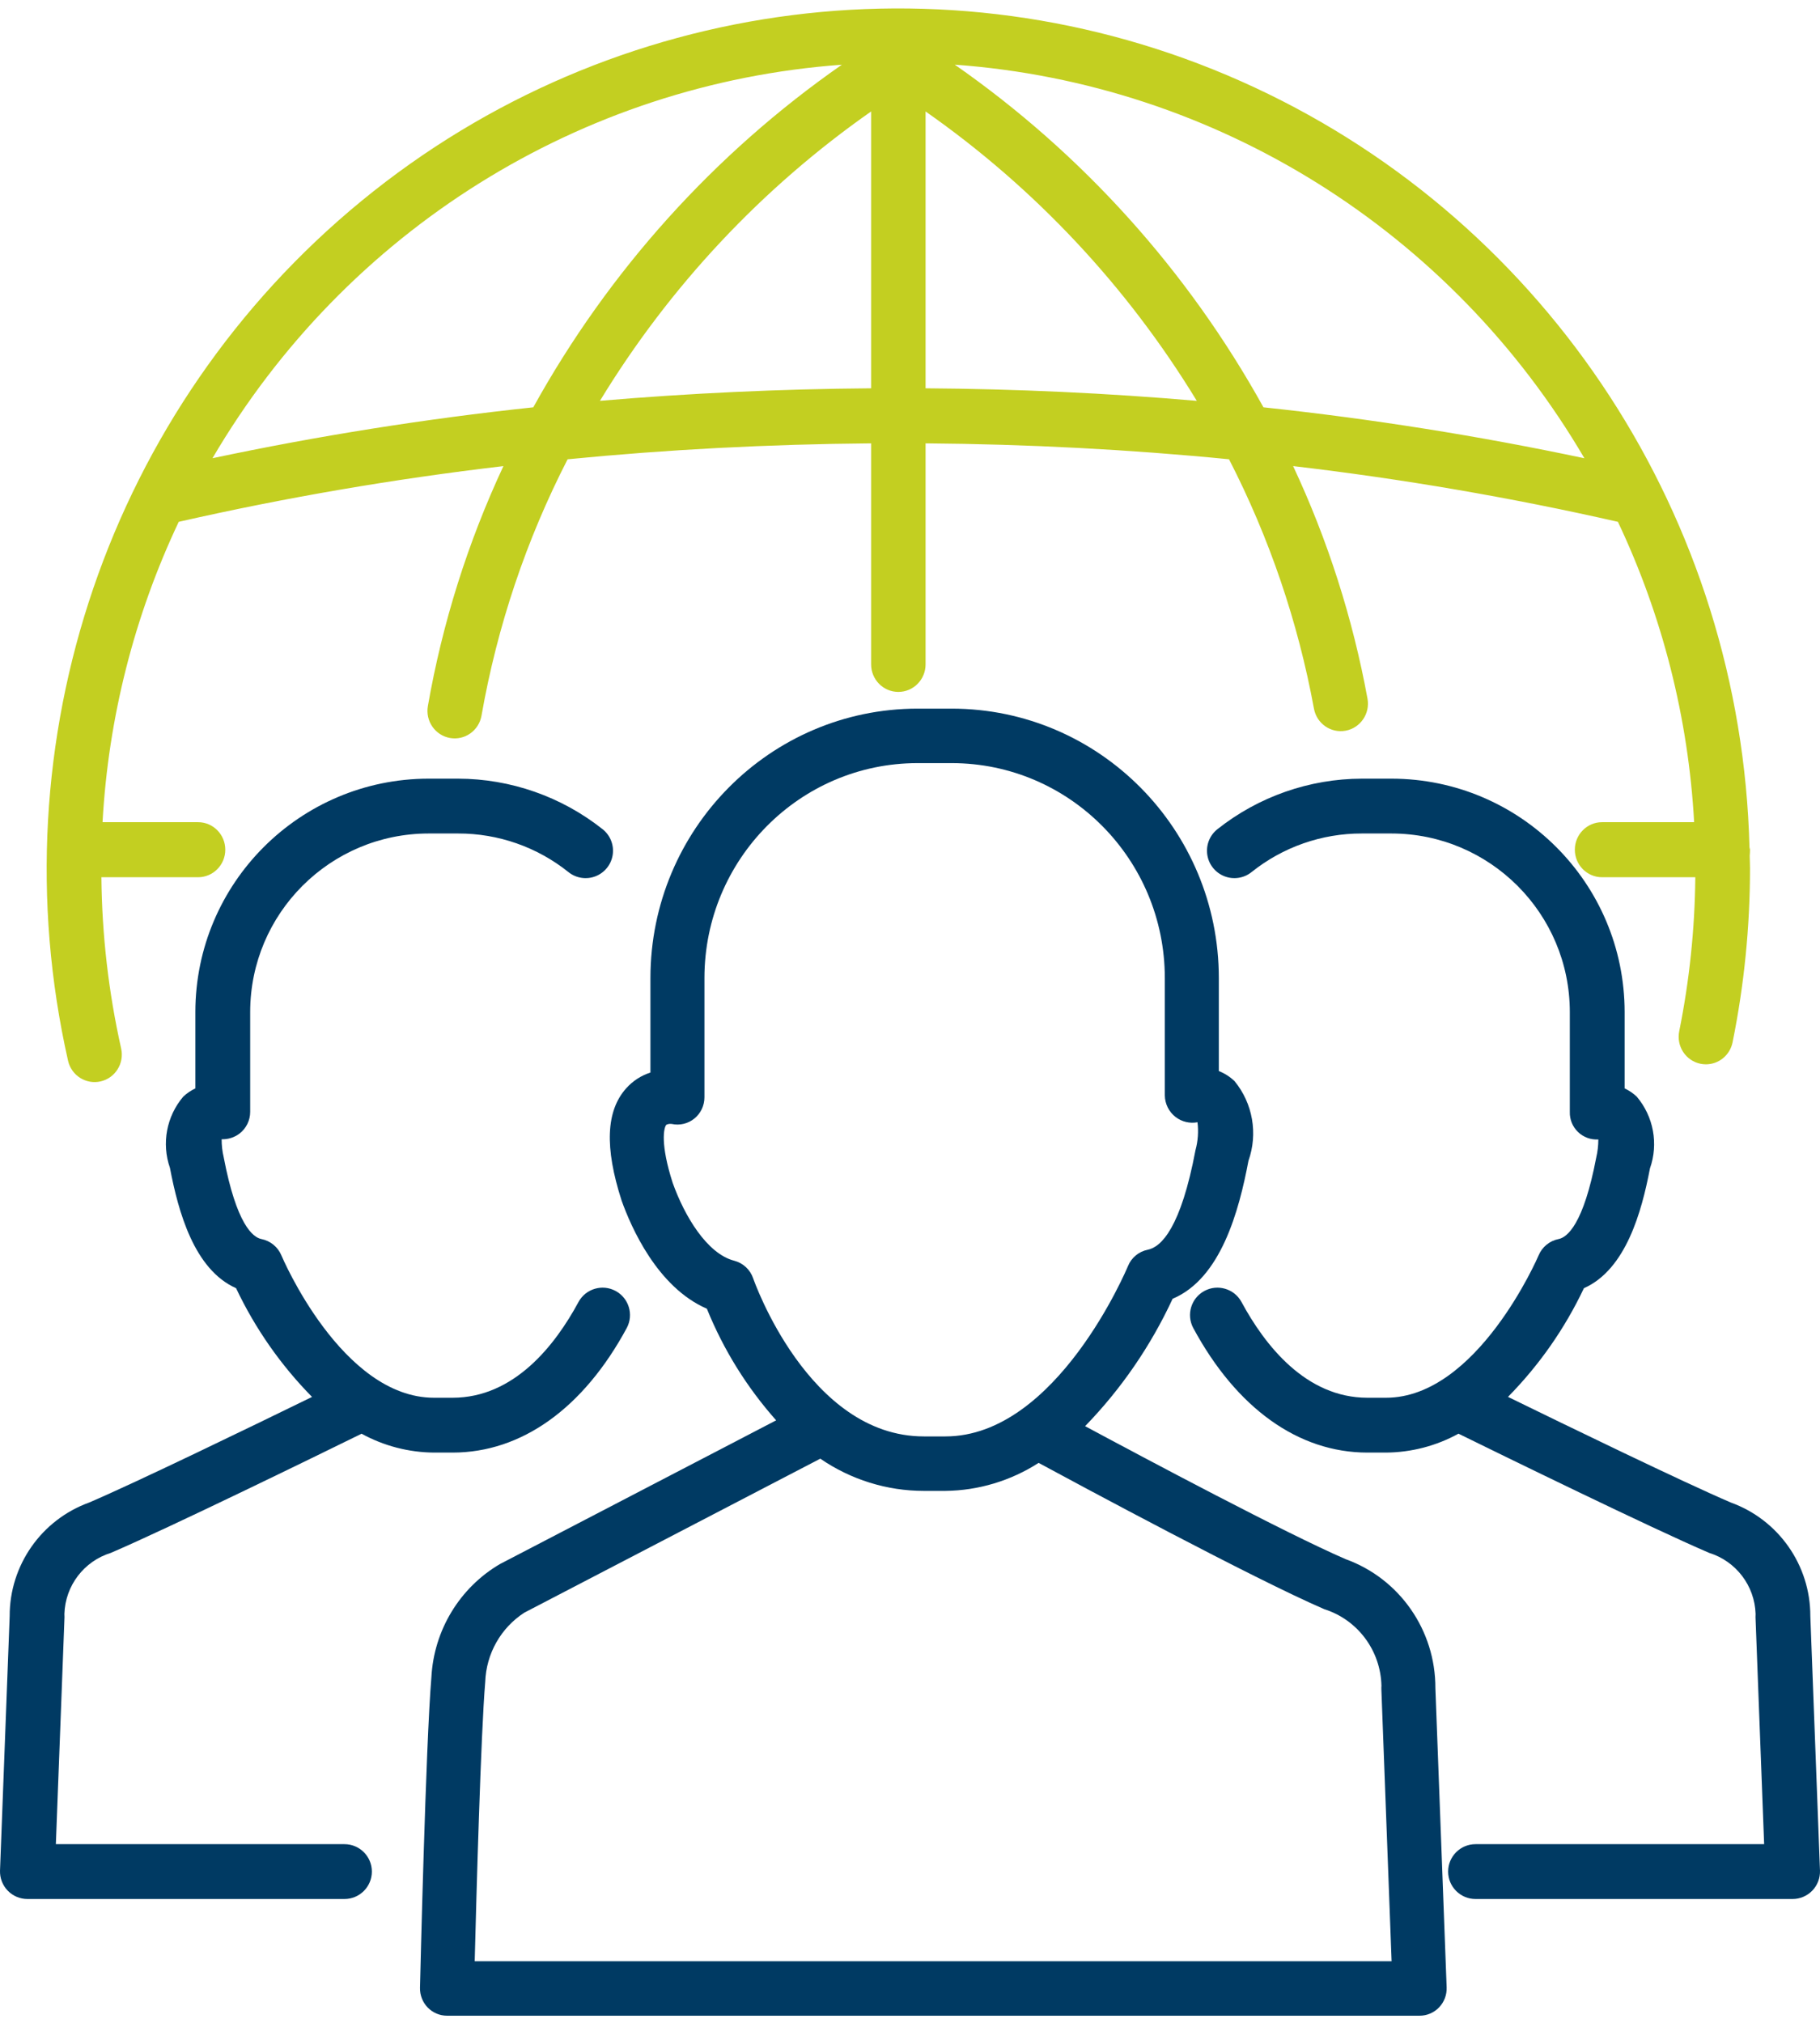
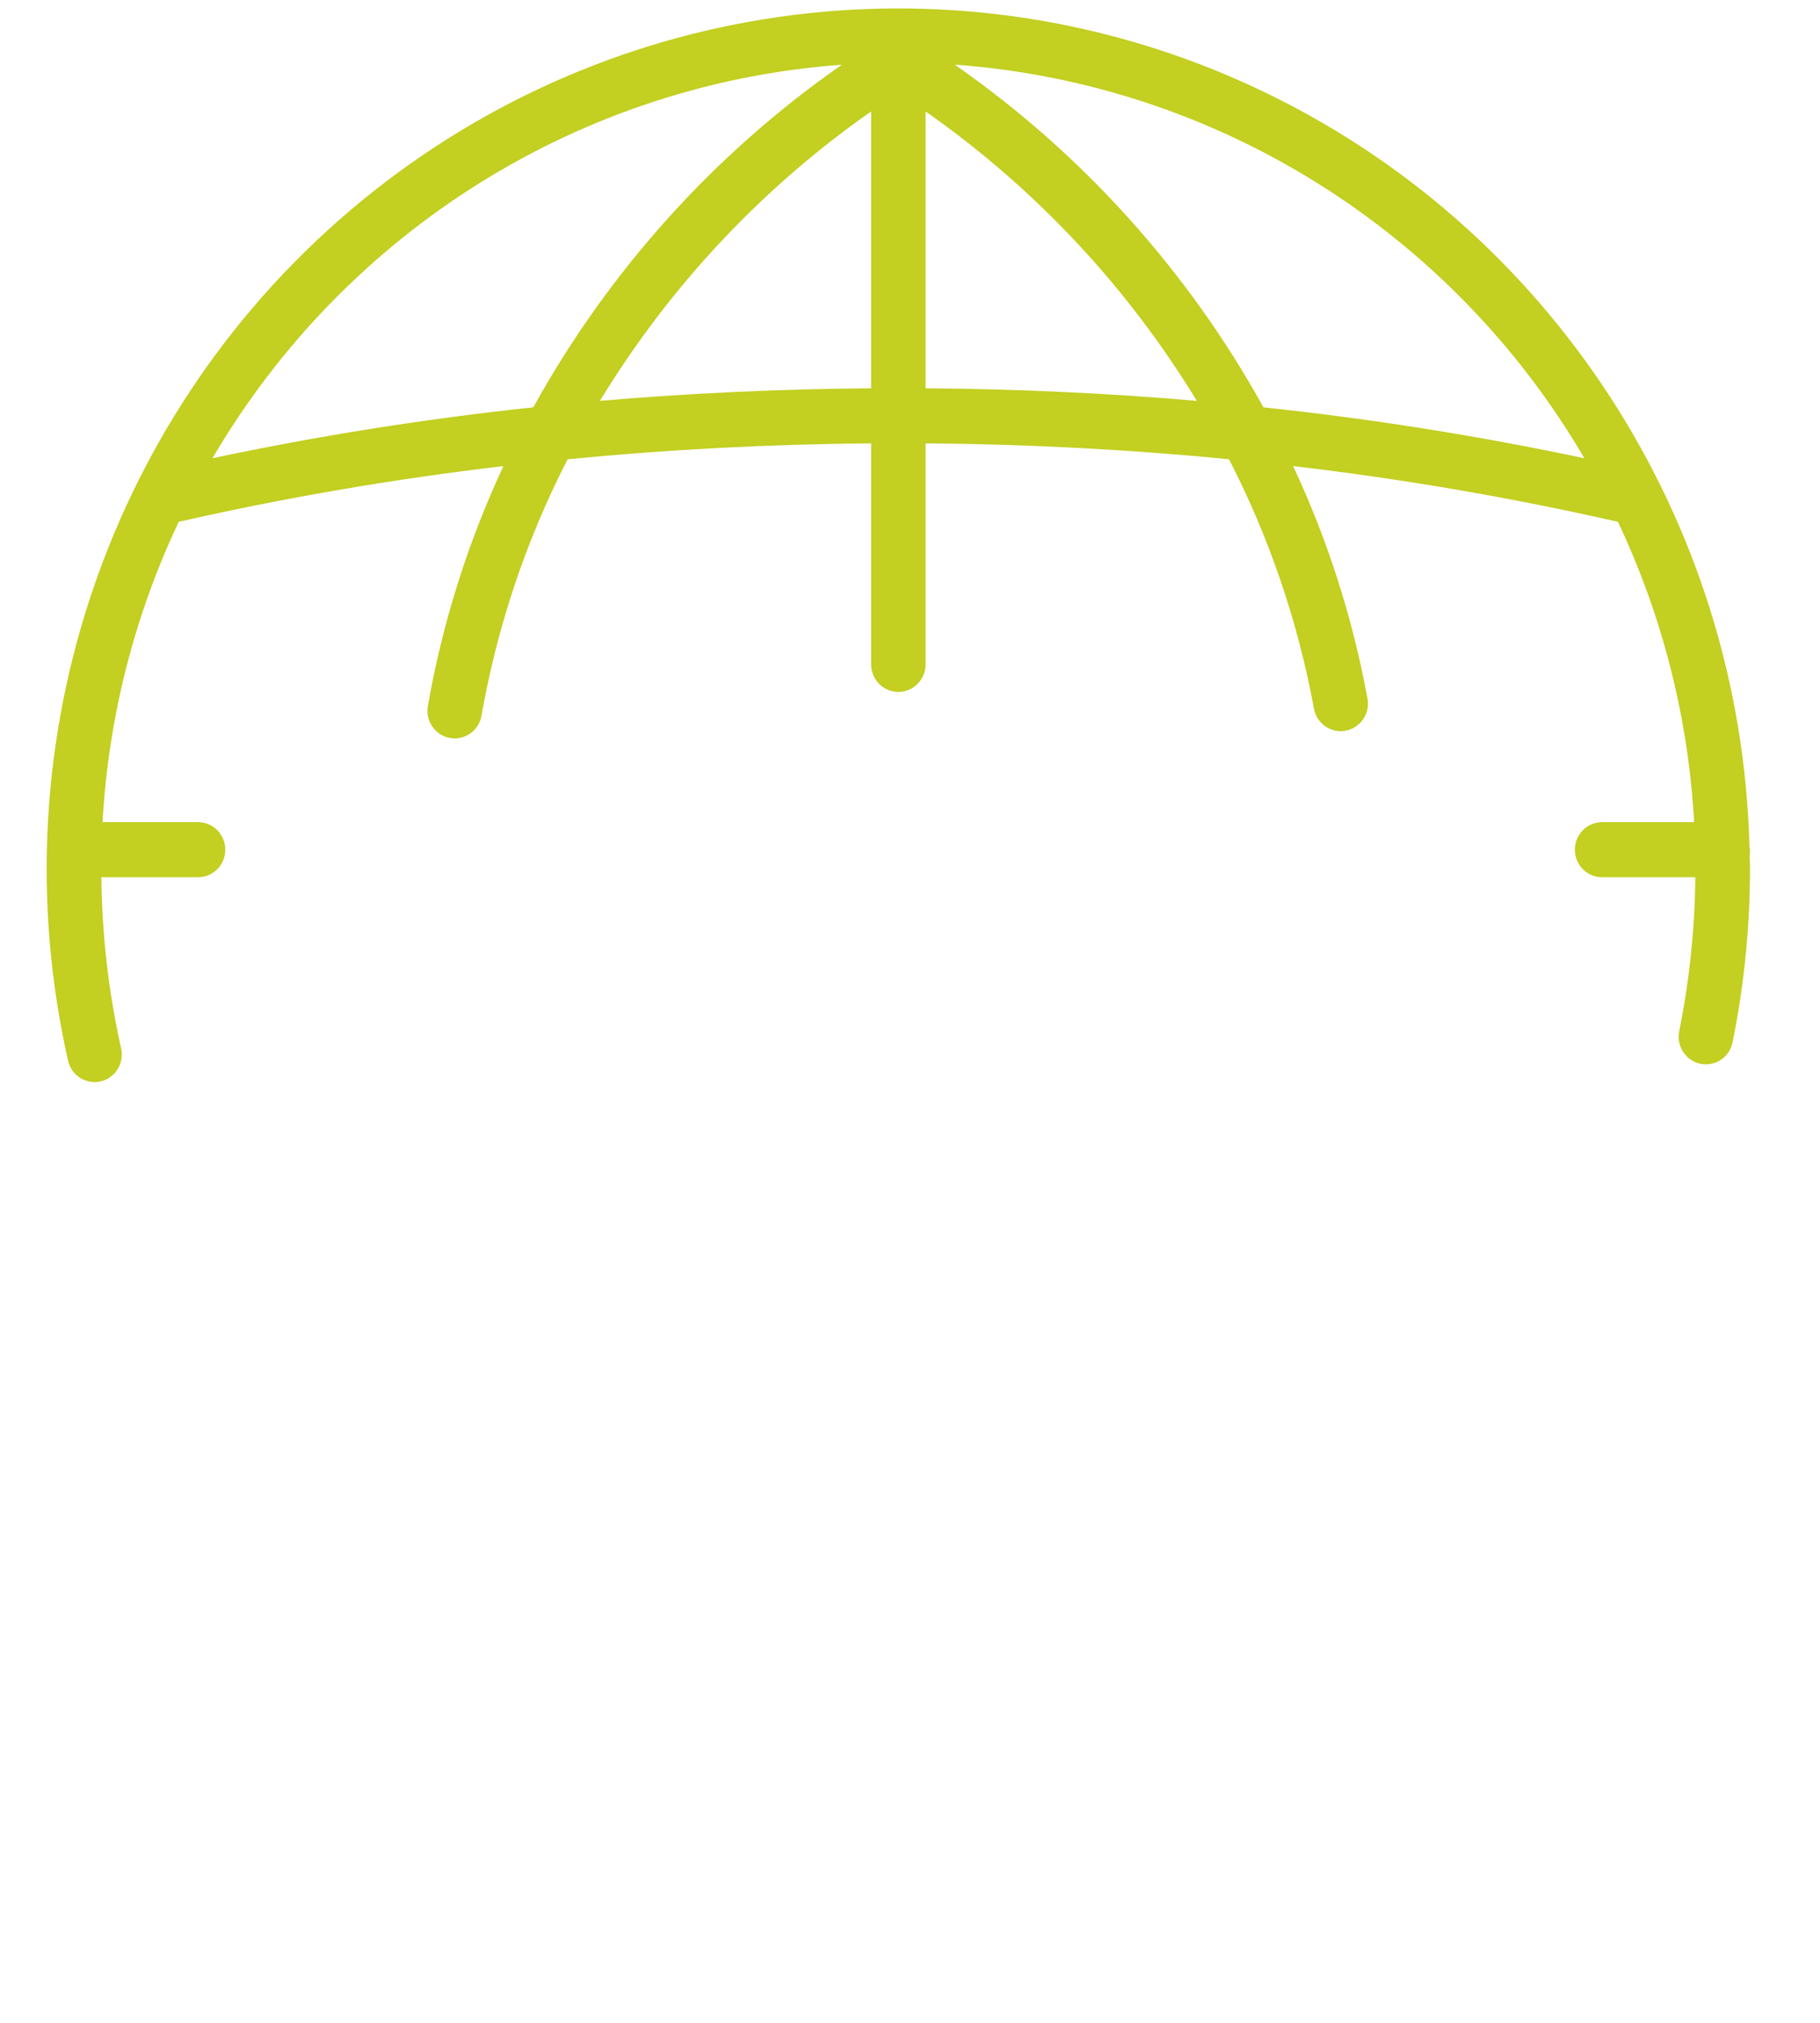
<svg xmlns="http://www.w3.org/2000/svg" width="108px" height="120px" viewBox="0 0 108 120" version="1.1">
  <title>Large-Icon_EmbraceDiversity_Lime</title>
  <g id="**ASSETS**" stroke="none" stroke-width="1" fill="none" fill-rule="evenodd">
    <g id="LARGE-ICONS" transform="translate(-185, -1608)" fill-rule="nonzero">
      <g id="Large-Icon_EmbraceDiversity_Lime" transform="translate(185, 1608.5)">
        <g id="noun_Diversity_1923175" transform="translate(0, 0)">
          <path d="M26.702,43.279 C27.124,43.354 27.559,43.257 27.909,43.008 C28.26,42.76 28.499,42.38 28.573,41.953 C29.504,36.652 31.227,31.524 33.682,26.746 C39.596,26.166 45.6,25.852 51.693,25.801 L51.693,38.913 C51.693,39.815 52.416,40.546 53.309,40.546 C54.201,40.546 54.924,39.815 54.924,38.913 L54.924,25.801 C61.008,25.849 67.01,26.163 72.931,26.745 C75.324,31.399 77.022,36.384 77.971,41.54 C78.134,42.425 78.975,43.01 79.851,42.847 C80.728,42.684 81.308,41.836 81.149,40.95 C80.273,36.177 78.79,31.538 76.735,27.15 C83.213,27.908 89.646,29.011 96.008,30.456 C98.652,36.04 100.188,42.093 100.531,48.274 L95.067,48.274 C94.175,48.274 93.452,49.005 93.452,49.907 C93.452,50.809 94.175,51.54 95.067,51.54 L100.601,51.54 C100.572,54.61 100.252,57.669 99.646,60.677 C99.56,61.102 99.644,61.543 99.88,61.905 C100.116,62.266 100.484,62.518 100.904,62.605 C101.012,62.628 101.121,62.639 101.231,62.639 C101.997,62.638 102.658,62.093 102.812,61.334 C103.5,57.937 103.846,54.478 103.846,51.01 C103.846,50.76 103.831,50.515 103.828,50.267 C103.837,50.148 103.846,50.029 103.846,49.907 C103.838,49.858 103.828,49.81 103.815,49.762 C103.324,30.31 91.937,12.831 74.449,4.688 C56.961,-3.456 36.413,-0.848 21.461,11.413 C6.509,23.674 -0.247,43.456 4.038,62.426 C4.238,63.303 5.104,63.851 5.973,63.651 C6.842,63.45 7.386,62.577 7.189,61.699 C6.442,58.364 6.049,54.959 6.017,51.54 L11.753,51.54 C12.645,51.54 13.369,50.809 13.369,49.907 C13.369,49.005 12.645,48.274 11.753,48.274 L6.085,48.274 C6.428,42.094 7.963,36.041 10.606,30.456 C16.966,29.012 23.397,27.909 29.873,27.151 C27.759,31.675 26.251,36.463 25.39,41.389 C25.316,41.816 25.412,42.254 25.659,42.609 C25.905,42.963 26.28,43.205 26.702,43.279 L26.702,43.279 Z M35.601,23.279 C39.731,16.493 45.211,10.647 51.693,6.112 L51.693,22.535 C46.268,22.577 40.904,22.825 35.601,23.279 L35.601,23.279 Z M54.924,22.535 L54.924,6.112 C61.407,10.648 66.887,16.494 71.019,23.28 C65.722,22.821 60.357,22.573 54.924,22.535 L54.924,22.535 Z M94.02,26.685 C87.726,25.353 81.369,24.344 74.974,23.663 C70.487,15.561 64.221,8.606 56.656,3.336 C72.146,4.458 86.107,13.182 94.02,26.685 L94.02,26.685 Z M12.609,26.683 C20.518,13.185 34.473,4.463 49.957,3.339 C42.394,8.608 36.129,15.561 31.646,23.663 C25.254,24.343 18.9,25.351 12.609,26.683 L12.609,26.683 Z" id="Shape" fill="#C3CF21" />
-           <path d="M102.704,88.632 C99.848,87.408 93.054,84.111 89.485,82.367 C91.338,80.486 92.861,78.307 93.99,75.92 C96.481,74.813 97.419,71.386 97.909,68.815 C98.423,67.358 98.125,65.737 97.127,64.557 C96.915,64.357 96.672,64.191 96.407,64.068 L96.407,59.531 C96.398,51.891 90.208,45.701 82.57,45.692 L80.819,45.692 C77.705,45.699 74.683,46.755 72.242,48.69 C71.785,49.051 71.556,49.628 71.641,50.204 C71.725,50.78 72.112,51.266 72.653,51.48 C73.195,51.693 73.809,51.601 74.264,51.238 C76.123,49.748 78.437,48.939 80.819,48.945 L82.57,48.945 C88.413,48.952 93.148,53.687 93.154,59.531 L93.154,65.459 C93.14,65.907 93.316,66.34 93.638,66.651 C93.96,66.963 94.399,67.124 94.846,67.095 C94.846,67.459 94.804,67.822 94.72,68.176 C93.965,72.141 92.996,72.903 92.487,73.004 C91.953,73.109 91.508,73.475 91.3,73.977 C91.265,74.061 87.657,82.418 82.246,82.418 L81.144,82.418 C77.5,82.418 75.066,79.324 73.666,76.728 C73.235,75.947 72.254,75.659 71.469,76.083 C70.684,76.507 70.387,77.484 70.804,78.273 C73.377,83.044 77.05,85.671 81.144,85.671 L82.246,85.671 C83.751,85.66 85.229,85.275 86.547,84.55 C89.217,85.861 97.966,90.139 101.423,91.621 C103.018,92.117 104.124,93.569 104.178,95.238 C104.172,95.303 104.171,95.368 104.173,95.433 L104.685,108.901 L87.559,108.901 C86.661,108.901 85.933,109.629 85.933,110.527 C85.933,111.426 86.661,112.154 87.559,112.154 L106.374,112.154 C106.815,112.154 107.238,111.973 107.545,111.655 C107.851,111.337 108.015,110.907 107.999,110.466 L107.426,95.373 C107.433,92.355 105.543,89.657 102.704,88.632 Z" id="Path" fill="#003A63" />
-           <path d="M0.455,111.655 C0.762,111.974 1.185,112.154 1.627,112.154 L20.441,112.154 C21.339,112.154 22.067,111.426 22.067,110.527 C22.067,109.629 21.339,108.901 20.441,108.901 L3.315,108.901 L3.827,95.433 C3.829,95.368 3.828,95.303 3.822,95.238 C3.874,93.568 4.981,92.114 6.577,91.621 C10.033,90.14 18.781,85.865 21.457,84.552 C22.774,85.275 24.251,85.66 25.754,85.671 L26.856,85.671 C30.95,85.671 34.623,83.044 37.196,78.273 C37.613,77.484 37.316,76.507 36.531,76.083 C35.746,75.659 34.765,75.947 34.334,76.728 C32.934,79.324 30.5,82.418 26.856,82.418 L25.754,82.418 C20.28,82.418 16.735,74.06 16.699,73.976 C16.49,73.474 16.046,73.11 15.513,73.004 C15.004,72.903 14.035,72.141 13.273,68.145 C13.191,67.797 13.151,67.441 13.153,67.084 C13.533,67.096 13.906,66.978 14.21,66.749 C14.611,66.441 14.846,65.964 14.846,65.459 L14.846,59.531 C14.852,53.687 19.587,48.952 25.43,48.945 L27.181,48.945 C29.563,48.939 31.877,49.748 33.736,51.238 C34.191,51.601 34.805,51.693 35.347,51.48 C35.888,51.266 36.275,50.78 36.359,50.204 C36.444,49.628 36.215,49.051 35.758,48.69 C33.317,46.755 30.295,45.699 27.181,45.692 L25.43,45.692 C17.792,45.701 11.602,51.891 11.593,59.531 L11.593,64.068 C11.328,64.191 11.085,64.356 10.873,64.557 C9.879,65.727 9.579,67.335 10.085,68.784 C10.58,71.383 11.519,74.812 14.009,75.919 C15.139,78.307 16.663,80.488 18.517,82.369 C14.945,84.114 8.151,87.408 5.296,88.632 C2.457,89.657 0.567,92.355 0.574,95.373 L0.001,110.466 C-0.015,110.907 0.149,111.337 0.455,111.655 Z" id="Path" fill="#003A63" />
-           <path d="M25.599,98.998 C25.264,102.972 24.937,116.835 24.923,117.423 C24.914,117.858 25.078,118.279 25.379,118.59 C25.681,118.901 26.094,119.077 26.526,119.077 L84.243,119.077 C84.679,119.077 85.095,118.898 85.398,118.581 C85.7,118.265 85.861,117.838 85.845,117.4 L85.177,99.649 C85.189,96.216 83.054,93.149 79.849,91.993 C76.31,90.463 68.023,86.055 64.391,84.104 C66.532,81.898 68.287,79.343 69.583,76.547 C72.44,75.348 73.52,71.355 74.084,68.364 C74.656,66.751 74.342,64.953 73.258,63.634 C72.988,63.377 72.672,63.174 72.326,63.038 L72.326,57.51 C72.316,48.693 65.229,41.548 56.482,41.538 L54.44,41.538 C45.694,41.548 38.606,48.693 38.597,57.51 L38.597,63.127 C38.044,63.303 37.548,63.625 37.16,64.06 C35.963,65.396 35.867,67.558 36.885,70.717 C37.446,72.293 39.005,75.865 41.946,77.136 C42.93,79.565 44.321,81.805 46.058,83.758 L29.663,92.286 C27.274,93.691 25.747,96.214 25.599,98.998 Z M43.571,74.29 C41.942,73.874 40.608,71.607 39.918,69.672 C39.172,67.356 39.389,66.402 39.536,66.229 C39.616,66.186 39.707,66.166 39.798,66.172 C39.819,66.172 39.84,66.173 39.861,66.176 C40.334,66.279 40.829,66.161 41.206,65.854 C41.583,65.548 41.802,65.085 41.802,64.597 L41.802,57.51 C41.81,50.477 47.464,44.778 54.44,44.77 L56.482,44.77 C63.459,44.778 69.113,50.477 69.121,57.51 L69.121,64.478 C69.127,64.985 69.364,65.46 69.763,65.766 C70.133,66.049 70.604,66.161 71.06,66.075 C71.128,66.629 71.088,67.191 70.941,67.729 C70.075,72.318 68.92,73.476 68.104,73.639 C67.578,73.744 67.139,74.107 66.935,74.606 C66.894,74.707 62.711,84.712 56.104,84.712 L54.819,84.712 C47.973,84.712 44.725,75.427 44.693,75.333 C44.517,74.818 44.095,74.426 43.571,74.29 L43.571,74.29 Z M31.114,95.167 L48.677,86.032 C50.487,87.276 52.627,87.942 54.819,87.944 L56.104,87.944 C58.064,87.921 59.98,87.345 61.632,86.282 C64.073,87.601 74.363,93.138 78.586,94.962 C80.567,95.588 81.931,97.418 81.976,99.511 C81.97,99.575 81.969,99.639 81.971,99.704 L82.578,115.845 L28.169,115.845 C28.269,111.96 28.533,102.352 28.794,99.273 C28.852,97.603 29.719,96.069 31.114,95.167 L31.114,95.167 Z" id="Shape" fill="#003A63" />
        </g>
      </g>
    </g>
  </g>
</svg>